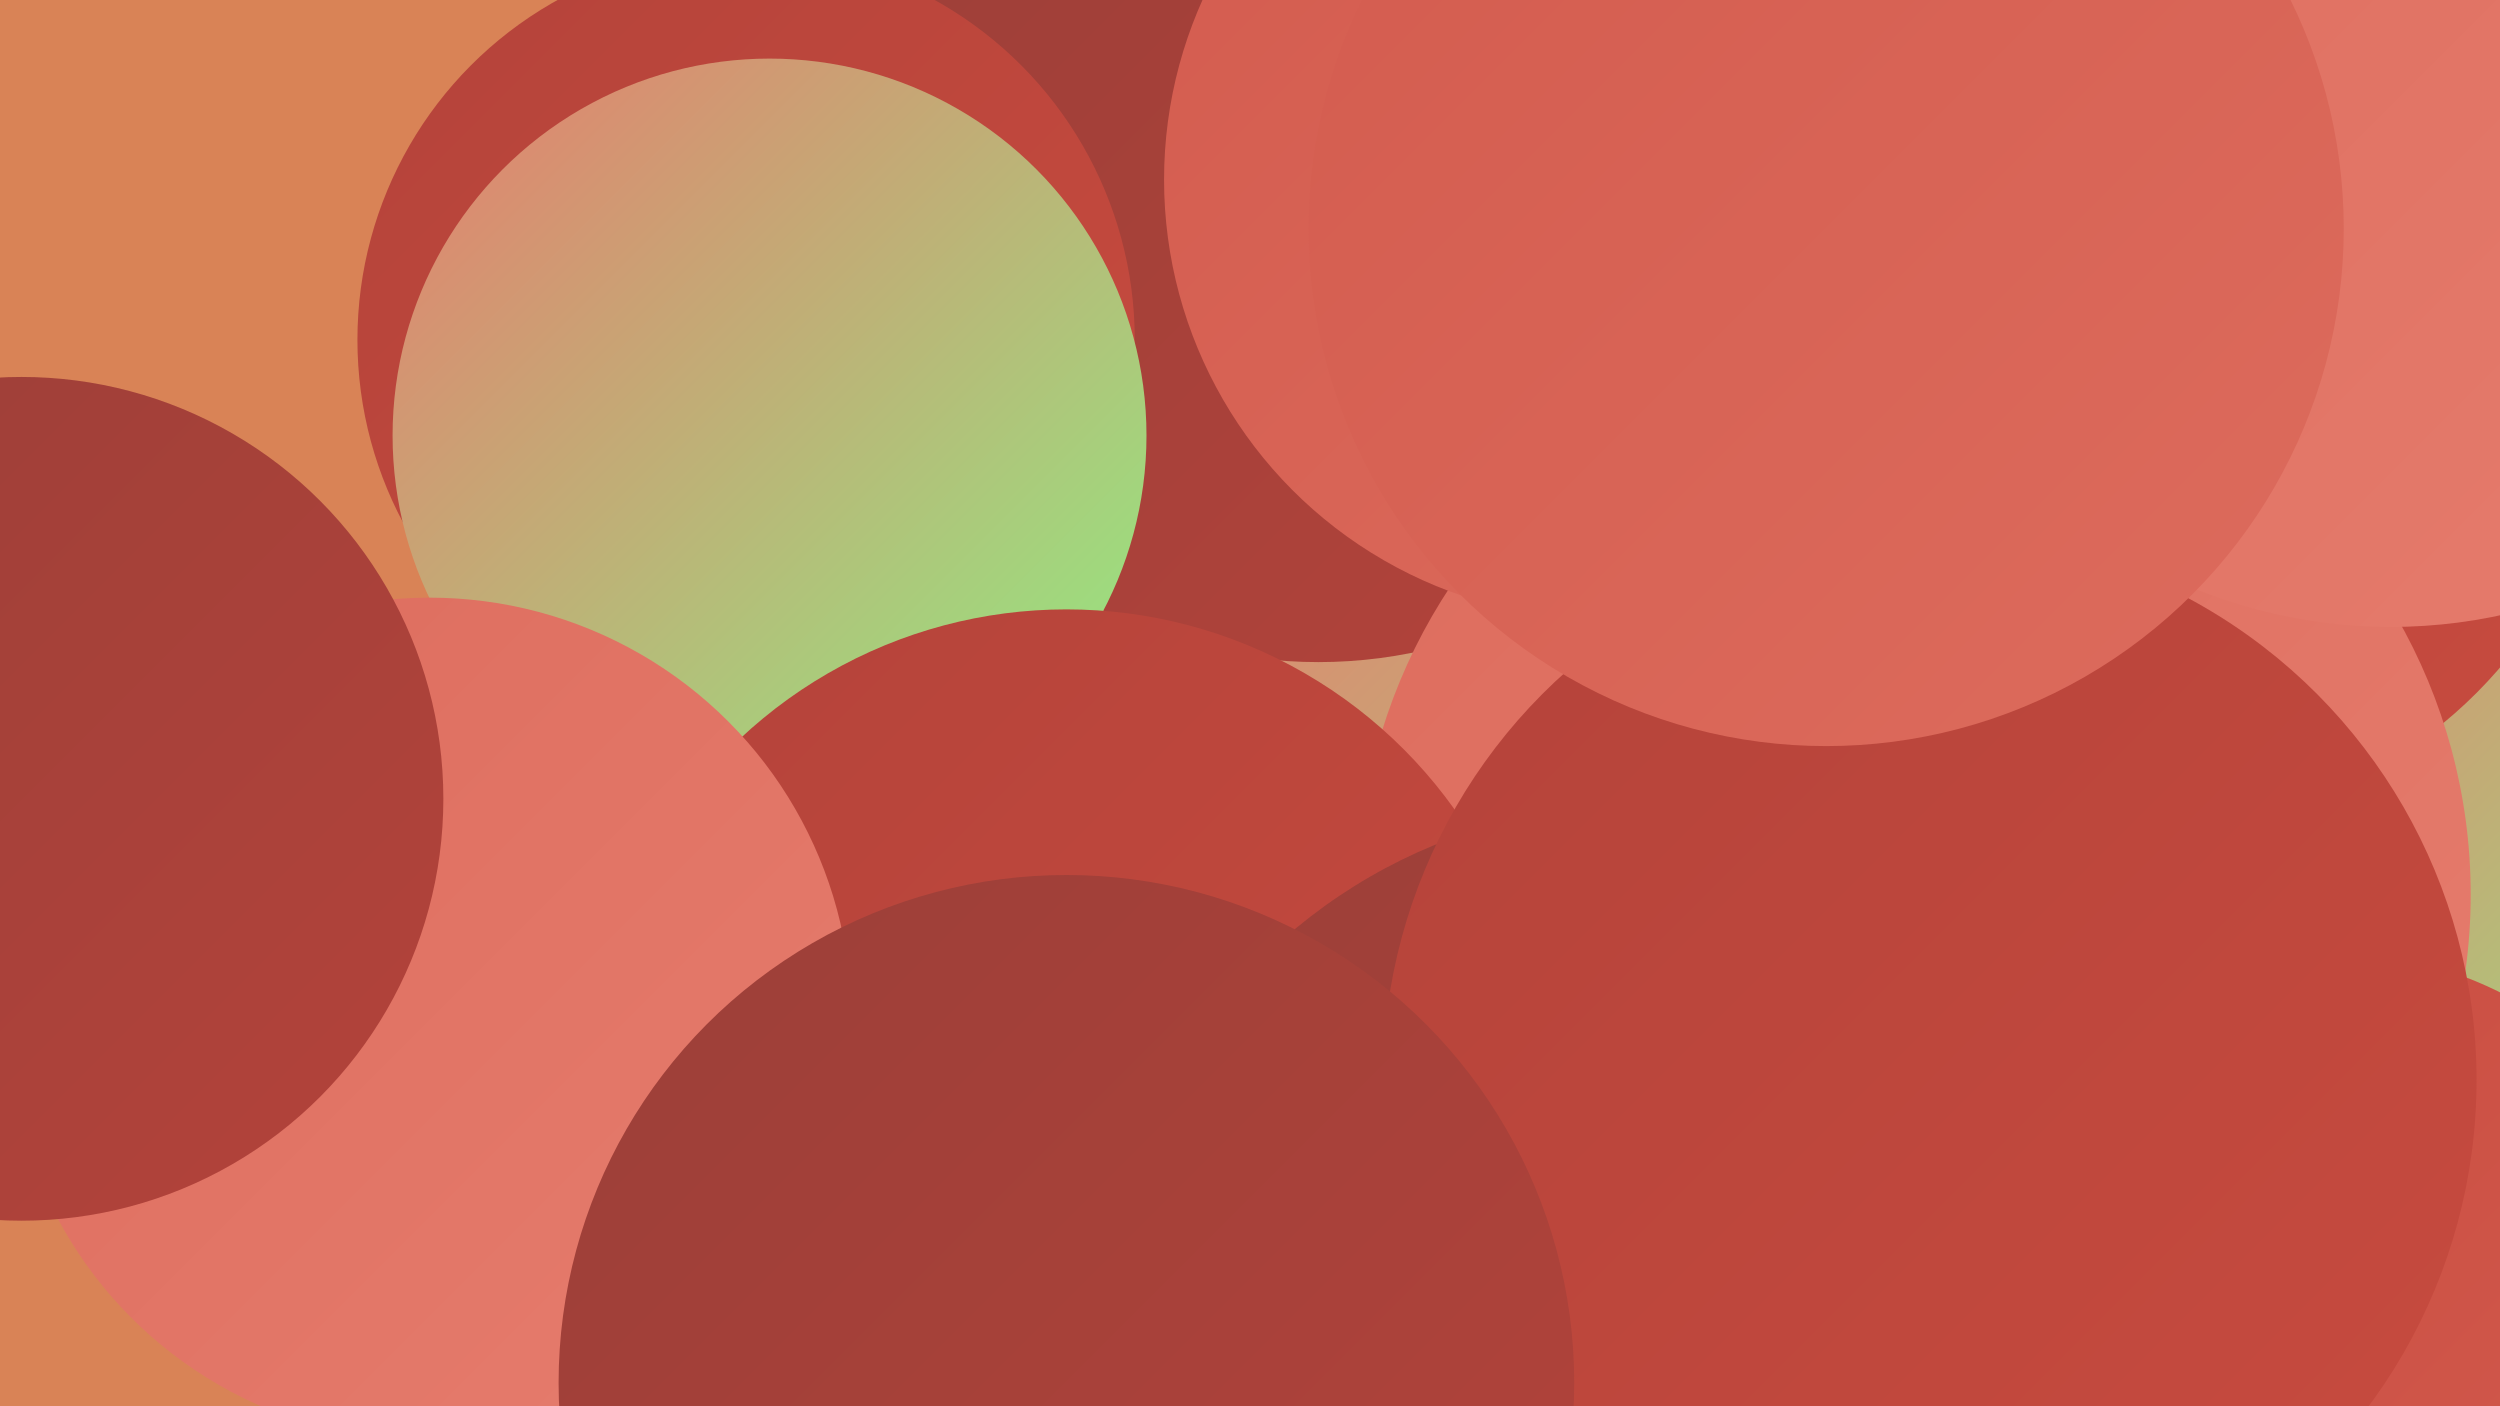
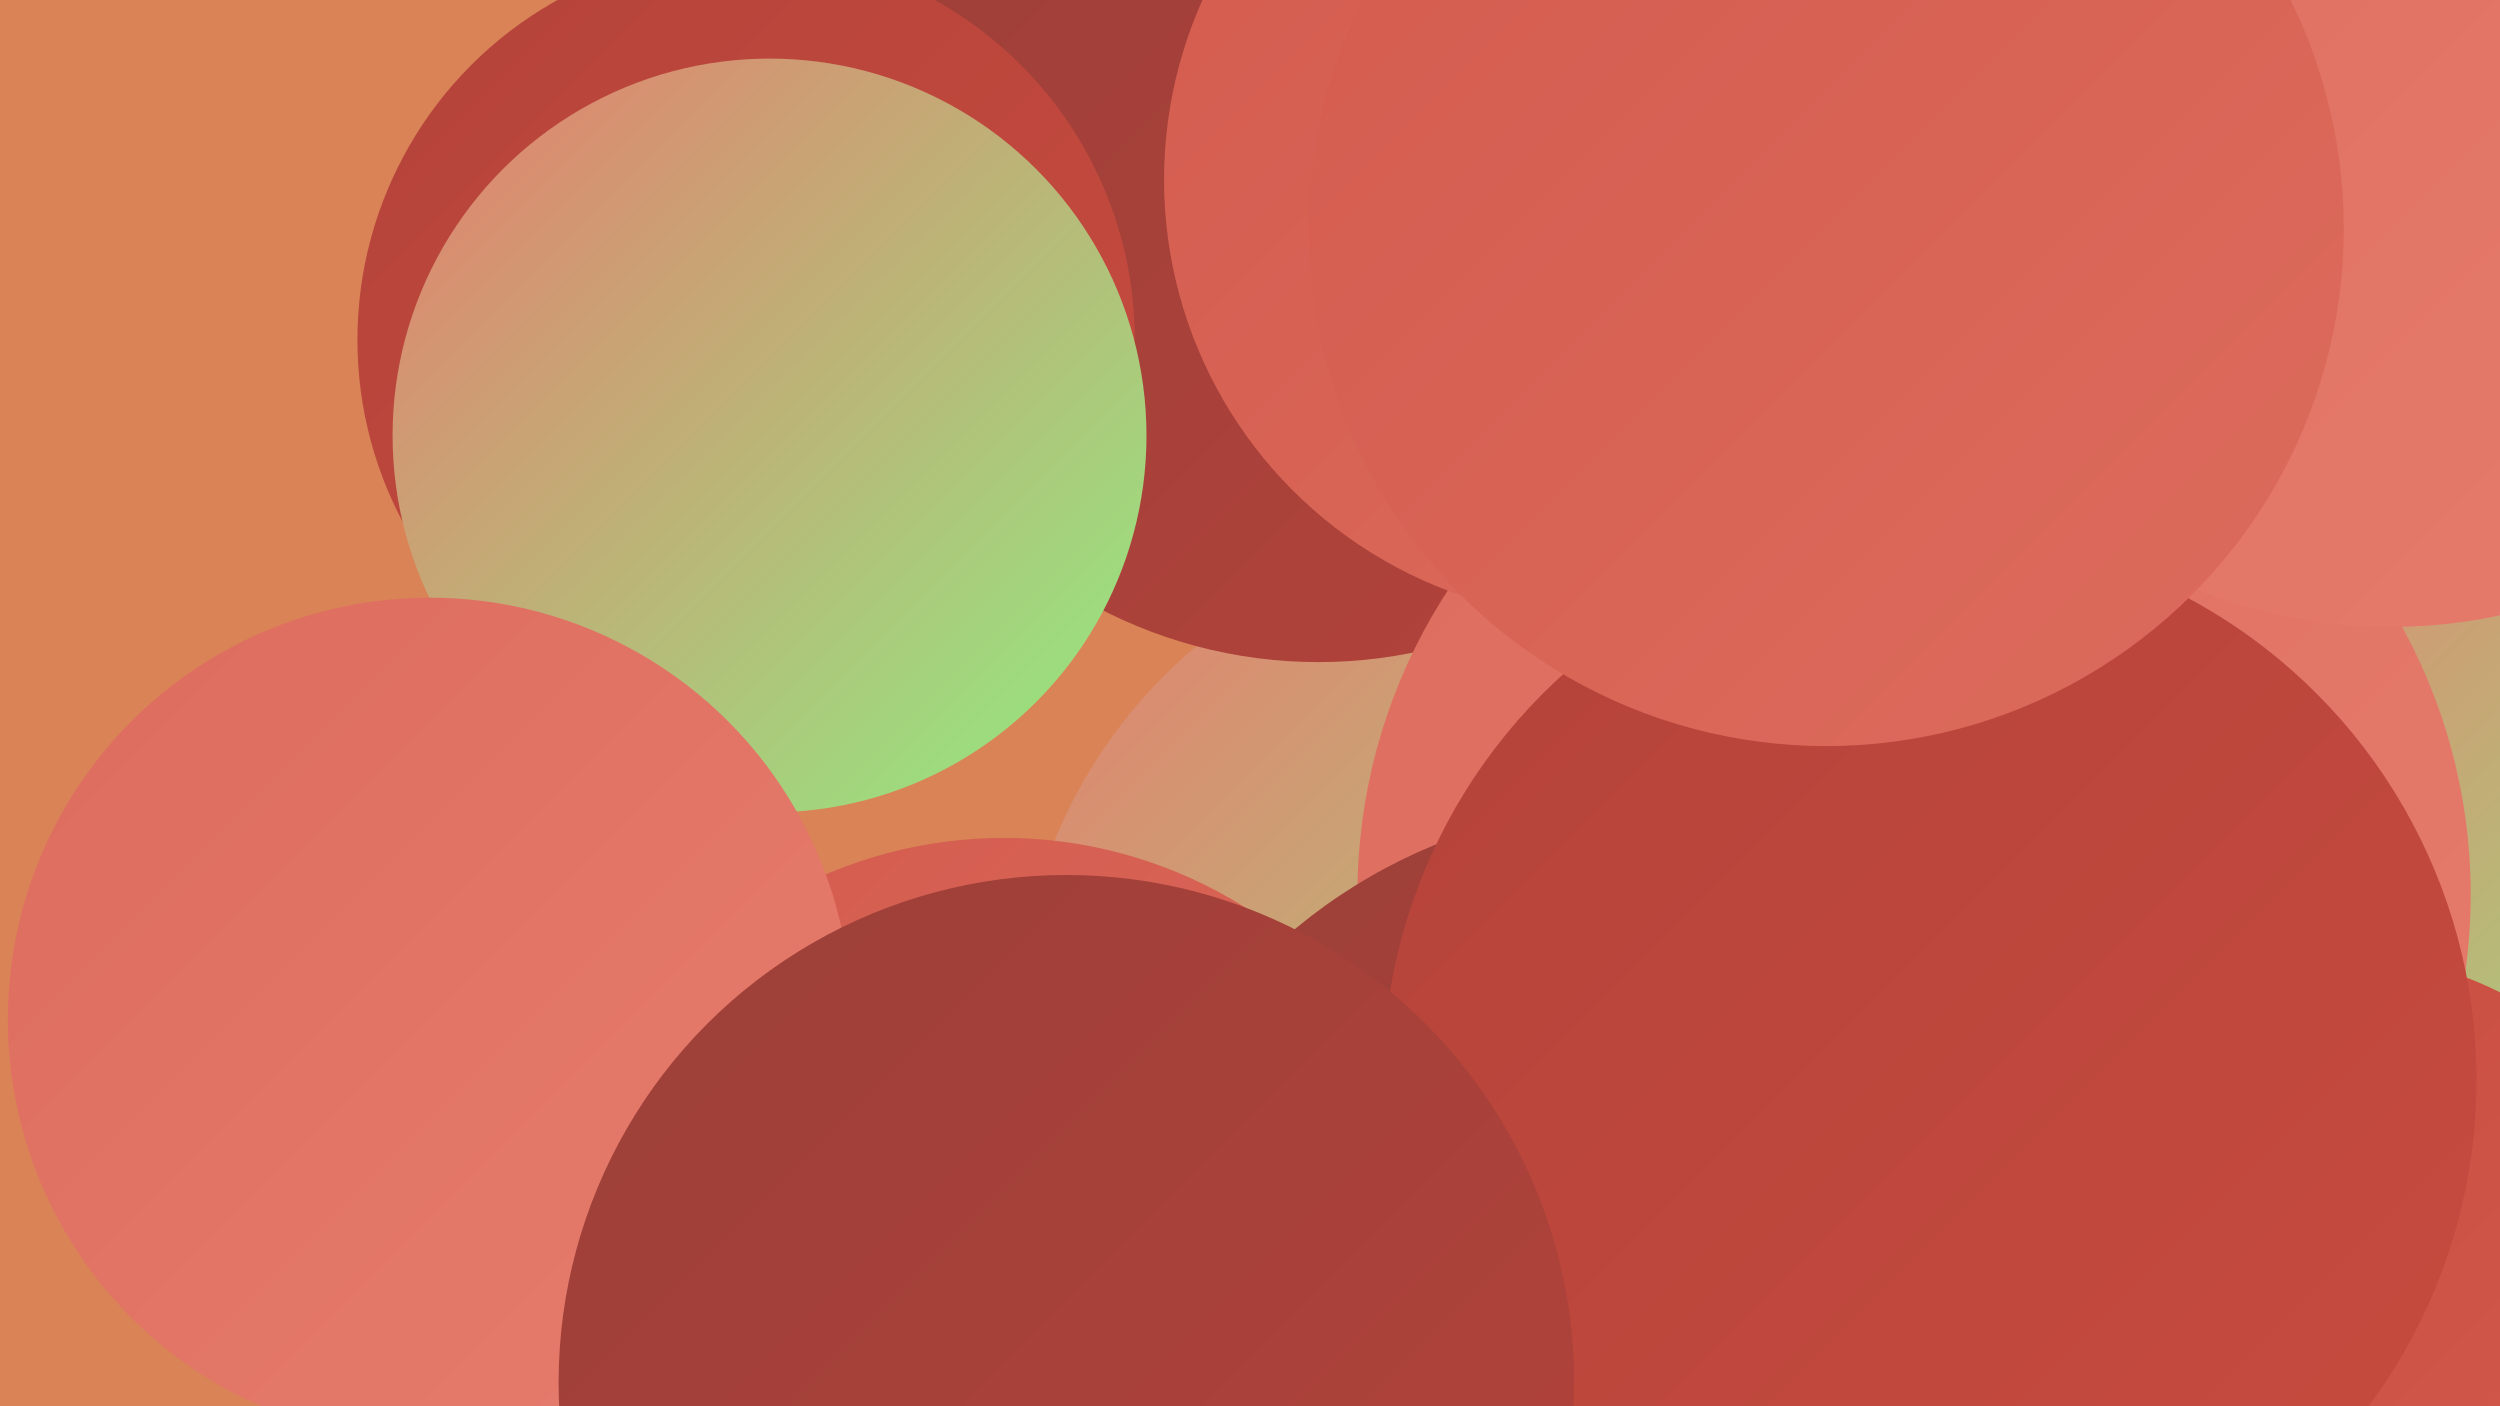
<svg xmlns="http://www.w3.org/2000/svg" width="1280" height="720">
  <defs>
    <linearGradient id="grad0" x1="0%" y1="0%" x2="100%" y2="100%">
      <stop offset="0%" style="stop-color:#9b3f39;stop-opacity:1" />
      <stop offset="100%" style="stop-color:#b4433a;stop-opacity:1" />
    </linearGradient>
    <linearGradient id="grad1" x1="0%" y1="0%" x2="100%" y2="100%">
      <stop offset="0%" style="stop-color:#b4433a;stop-opacity:1" />
      <stop offset="100%" style="stop-color:#c84b3f;stop-opacity:1" />
    </linearGradient>
    <linearGradient id="grad2" x1="0%" y1="0%" x2="100%" y2="100%">
      <stop offset="0%" style="stop-color:#c84b3f;stop-opacity:1" />
      <stop offset="100%" style="stop-color:#d35b4e;stop-opacity:1" />
    </linearGradient>
    <linearGradient id="grad3" x1="0%" y1="0%" x2="100%" y2="100%">
      <stop offset="0%" style="stop-color:#d35b4e;stop-opacity:1" />
      <stop offset="100%" style="stop-color:#dd6c5d;stop-opacity:1" />
    </linearGradient>
    <linearGradient id="grad4" x1="0%" y1="0%" x2="100%" y2="100%">
      <stop offset="0%" style="stop-color:#dd6c5d;stop-opacity:1" />
      <stop offset="100%" style="stop-color:#e67d6e;stop-opacity:1" />
    </linearGradient>
    <linearGradient id="grad5" x1="0%" y1="0%" x2="100%" y2="100%">
      <stop offset="0%" style="stop-color:#e67d6e;stop-opacity:1" />
      <stop offset="100%" style="stop-color:#90ed81;stop-opacity:1" />
    </linearGradient>
    <linearGradient id="grad6" x1="0%" y1="0%" x2="100%" y2="100%">
      <stop offset="0%" style="stop-color:#90ed81;stop-opacity:1" />
      <stop offset="100%" style="stop-color:#9b3f39;stop-opacity:1" />
    </linearGradient>
  </defs>
  <rect width="1280" height="720" fill="#d98356" />
  <circle cx="1246" cy="487" r="219" fill="url(#grad5)" />
  <circle cx="777" cy="527" r="256" fill="url(#grad5)" />
-   <circle cx="1101" cy="188" r="236" fill="url(#grad1)" />
  <circle cx="1195" cy="678" r="190" fill="url(#grad2)" />
  <circle cx="675" cy="96" r="243" fill="url(#grad0)" />
  <circle cx="218" cy="537" r="190" fill="url(#grad2)" />
  <circle cx="382" cy="174" r="199" fill="url(#grad1)" />
  <circle cx="394" cy="223" r="193" fill="url(#grad5)" />
  <circle cx="980" cy="458" r="285" fill="url(#grad4)" />
  <circle cx="821" cy="92" r="225" fill="url(#grad3)" />
  <circle cx="514" cy="661" r="232" fill="url(#grad3)" />
-   <circle cx="546" cy="556" r="244" fill="url(#grad1)" />
  <circle cx="839" cy="687" r="275" fill="url(#grad0)" />
  <circle cx="1038" cy="526" r="206" fill="url(#grad0)" />
  <circle cx="988" cy="553" r="280" fill="url(#grad1)" />
  <circle cx="220" cy="522" r="216" fill="url(#grad4)" />
-   <circle cx="11" cy="409" r="216" fill="url(#grad0)" />
  <circle cx="1224" cy="54" r="267" fill="url(#grad4)" />
  <circle cx="546" cy="708" r="260" fill="url(#grad0)" />
  <circle cx="935" cy="117" r="265" fill="url(#grad3)" />
</svg>